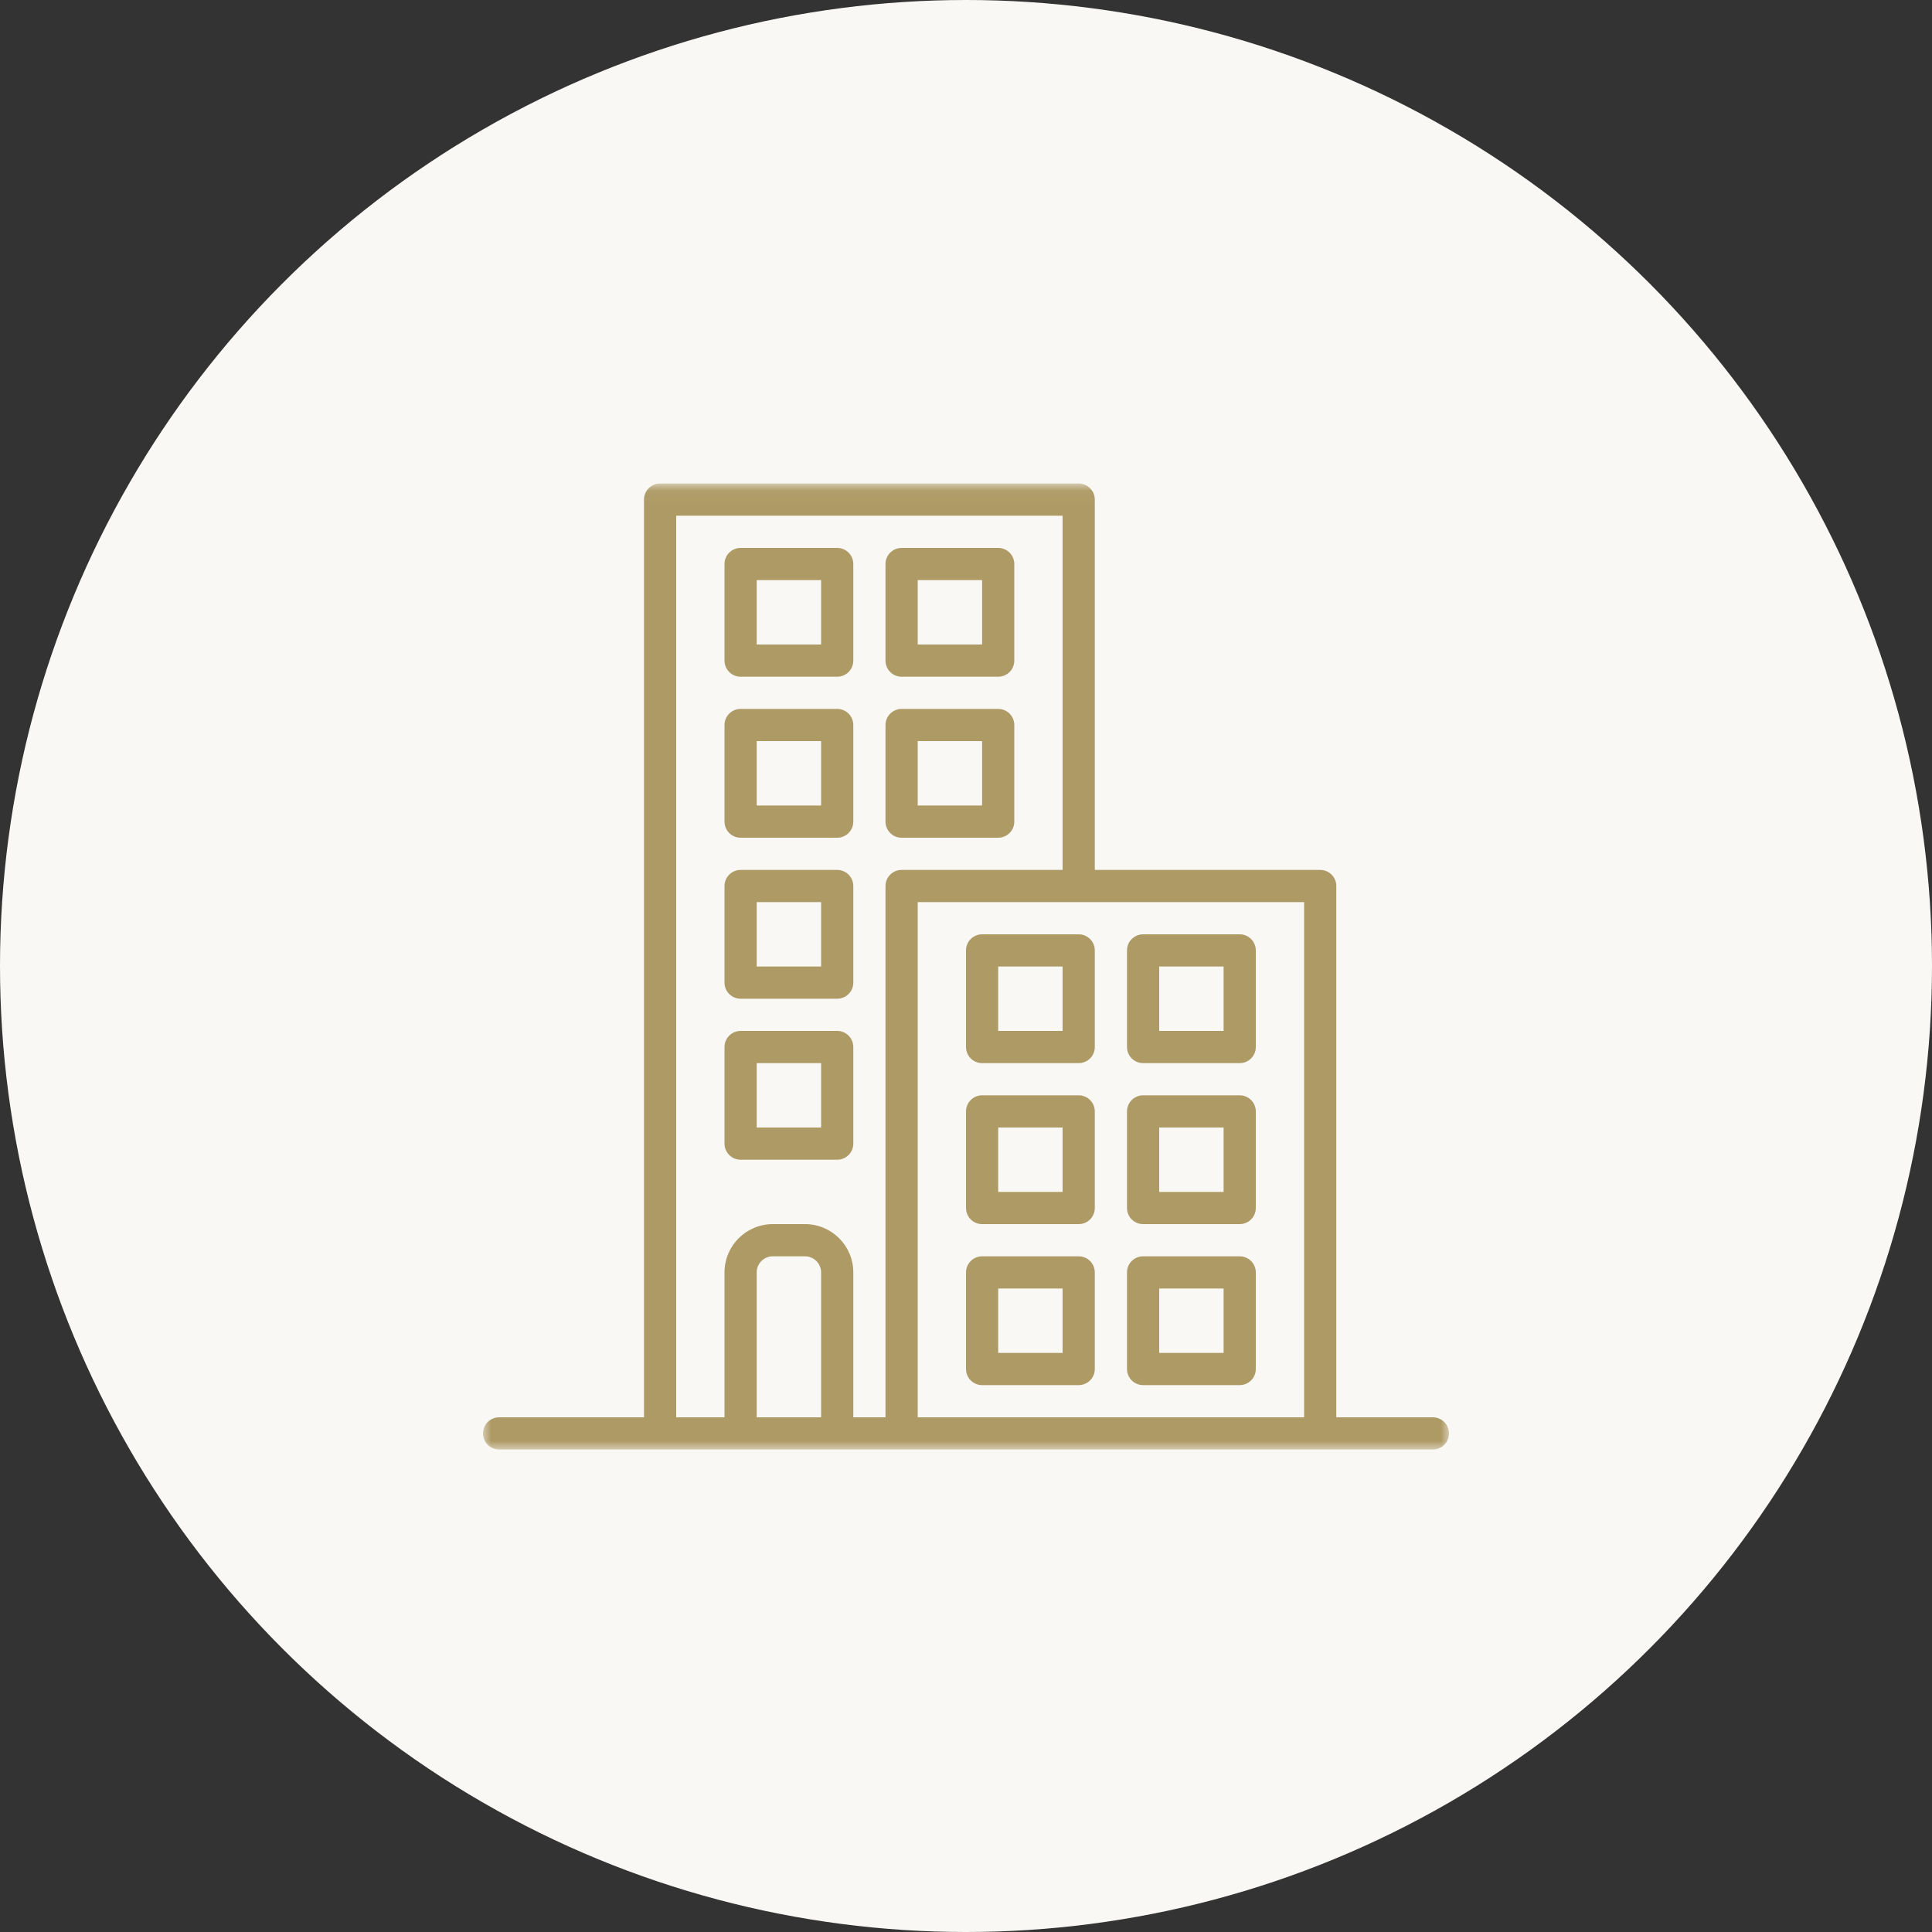
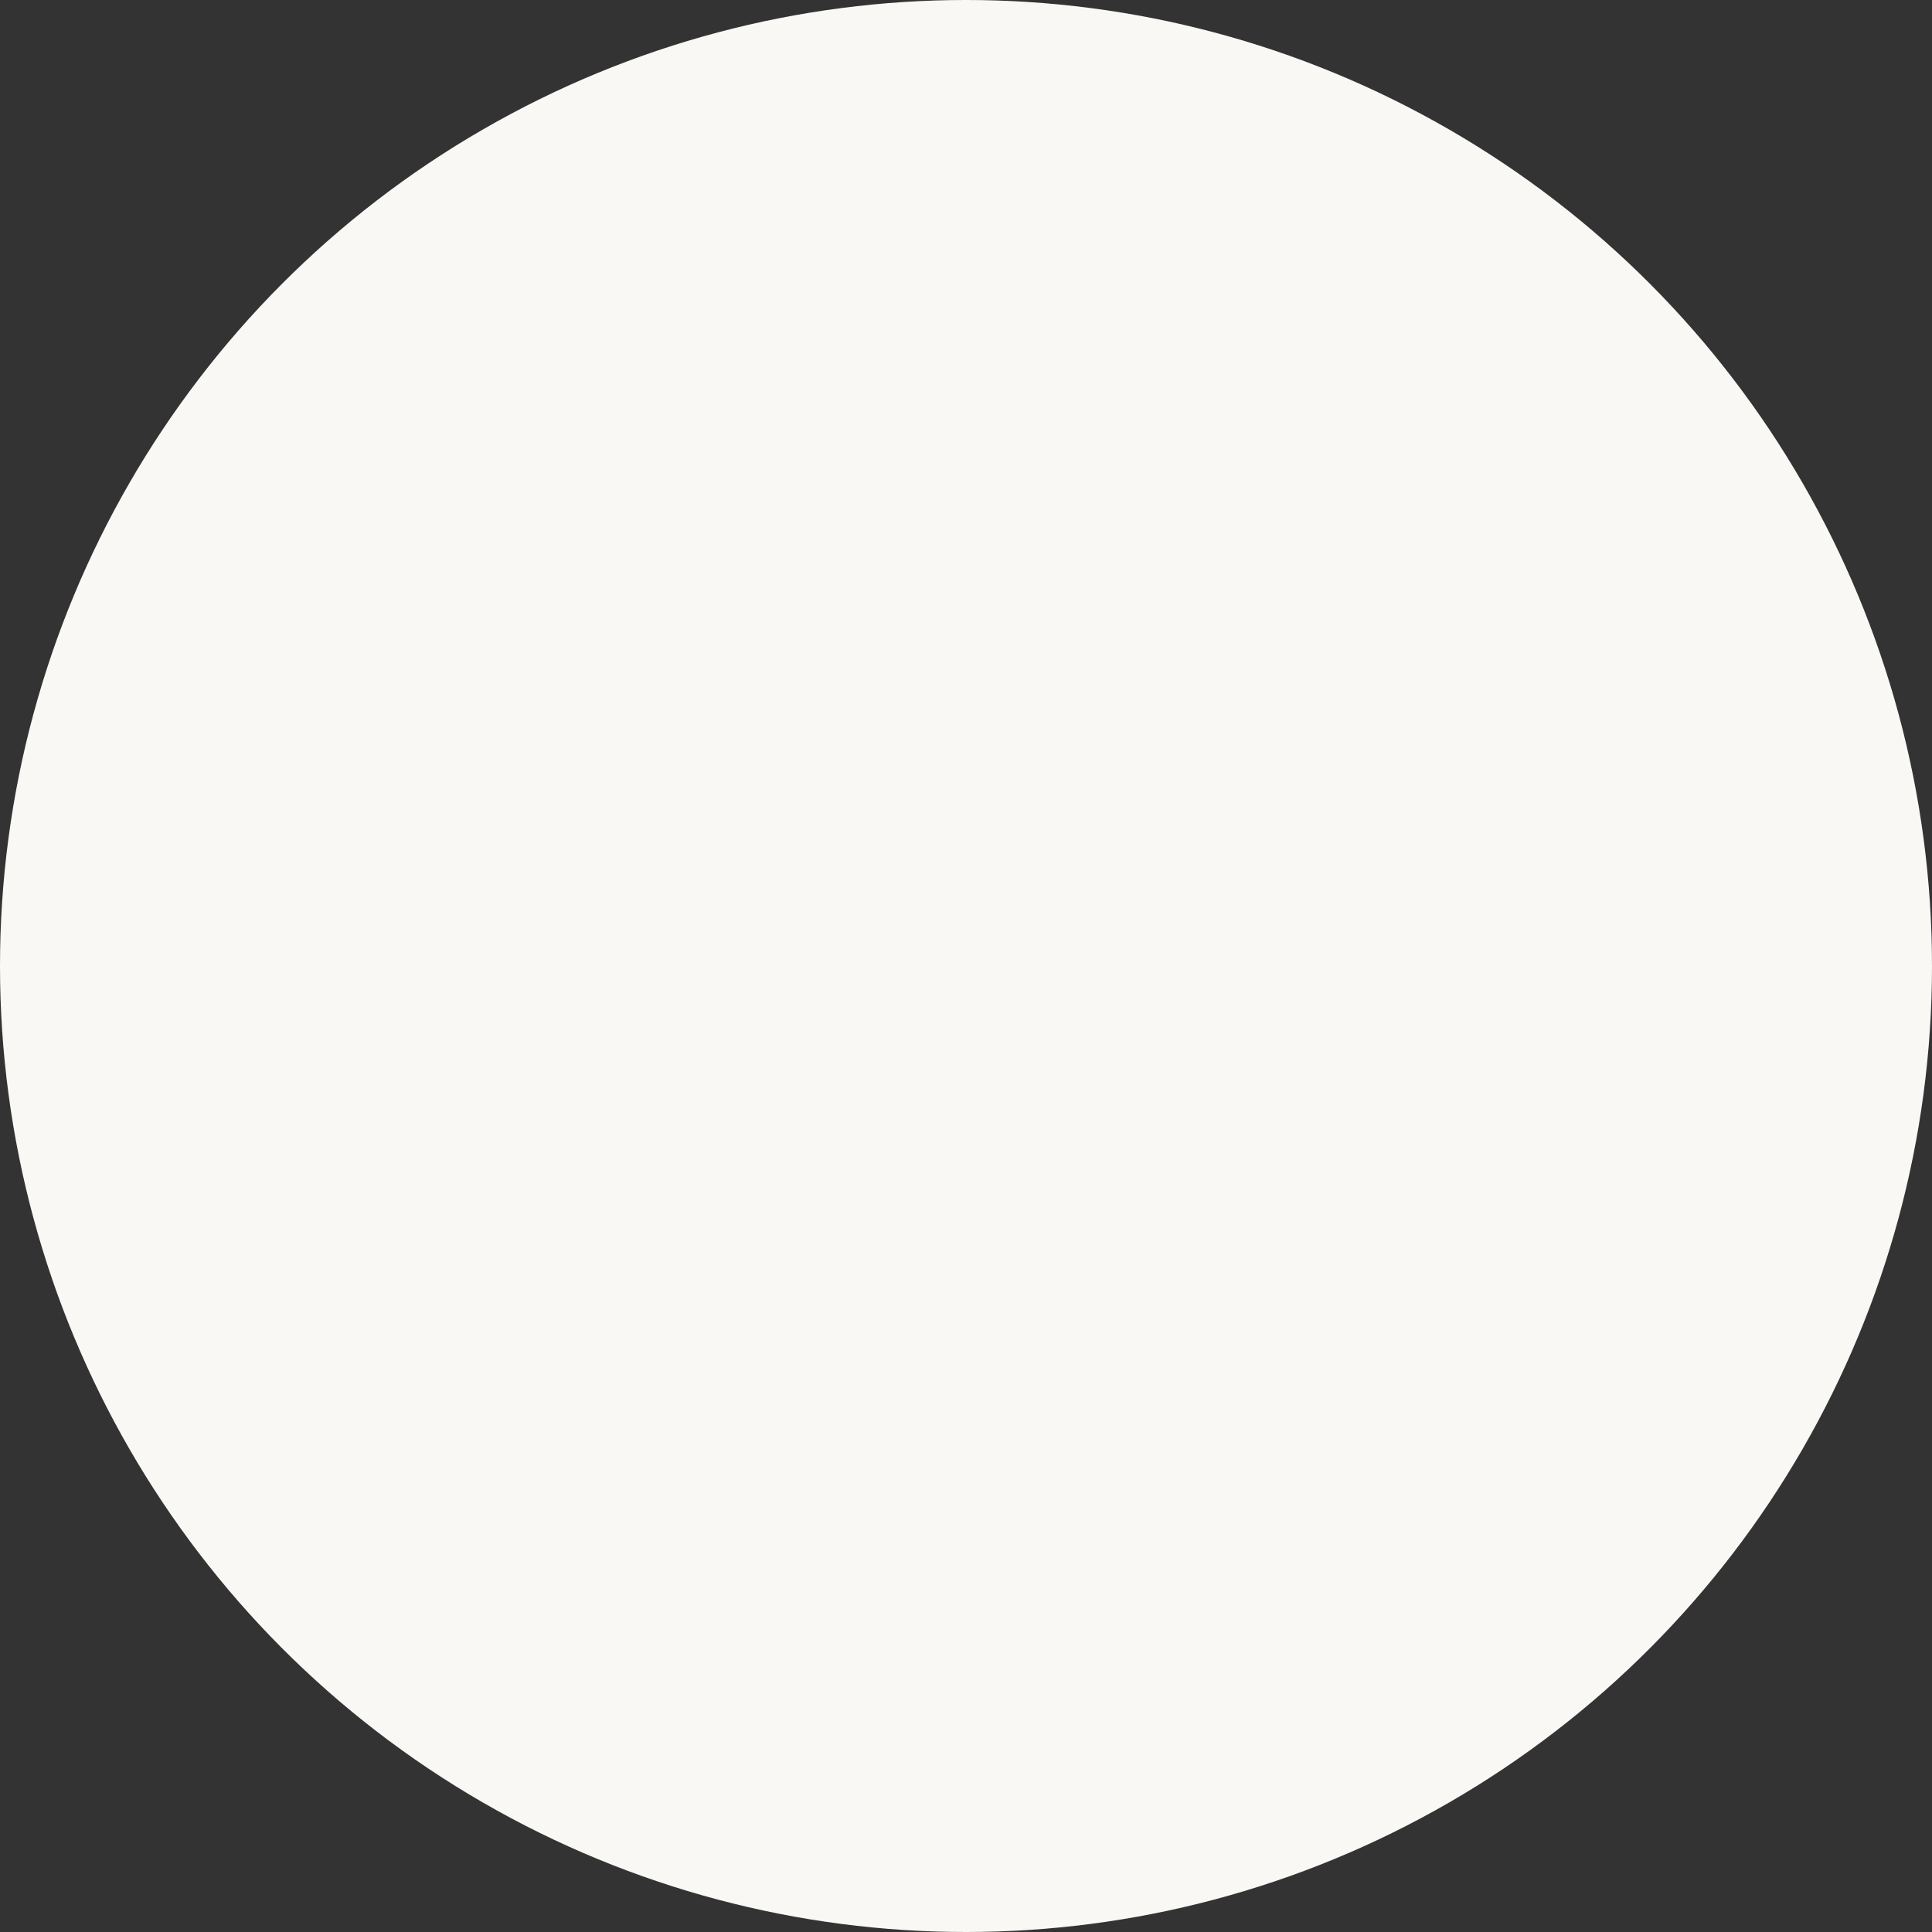
<svg xmlns="http://www.w3.org/2000/svg" width="120" height="120" viewBox="0 0 120 120" fill="none">
  <rect x="0" y="0" width="120" height="120" fill="#333333" stroke="none" />
  <circle cx="60" cy="60" r="60" fill="#F9F8F5" />
  <g clip-path="url(#clip0_40_41)">
    <mask id="mask0_40_41" style="mask-type:luminance" maskUnits="userSpaceOnUse" x="30" y="30" width="60" height="61">
      <path d="M30 30.032H90V90.032H30V30.032Z" fill="white" />
    </mask>
    <g mask="url(#mask0_40_41)">
-       <path d="M89 88.032H83V55.032C83 54.767 82.895 54.513 82.707 54.325C82.52 54.138 82.265 54.032 82 54.032H68V31.032C68 30.767 67.895 30.513 67.707 30.325C67.52 30.138 67.265 30.032 67 30.032H41C40.735 30.032 40.48 30.138 40.293 30.325C40.105 30.513 40 30.767 40 31.032V88.032H31C30.735 88.032 30.48 88.138 30.293 88.325C30.105 88.513 30 88.767 30 89.032C30 89.297 30.105 89.552 30.293 89.739C30.48 89.927 30.735 90.032 31 90.032H89C89.265 90.032 89.52 89.927 89.707 89.739C89.895 89.552 90 89.297 90 89.032C90 88.767 89.895 88.513 89.707 88.325C89.52 88.138 89.265 88.032 89 88.032ZM51 88.032H47V79.032C47 78.767 47.105 78.513 47.293 78.325C47.48 78.138 47.735 78.032 48 78.032H50C50.265 78.032 50.52 78.138 50.707 78.325C50.895 78.513 51 78.767 51 79.032V88.032ZM55 55.032V88.032H53V79.032C53 77.375 51.657 76.032 50 76.032H48C46.343 76.032 45 77.375 45 79.032V88.032H42V32.032H66V54.032H56C55.735 54.032 55.48 54.138 55.293 54.325C55.105 54.513 55 54.767 55 55.032ZM81 88.032H57V56.032H81V88.032Z" fill="#AE9A65" />
-       <path d="M62 44.032H56C55.735 44.032 55.48 44.138 55.293 44.325C55.105 44.513 55 44.767 55 45.032V51.032C55 51.297 55.105 51.552 55.293 51.739C55.48 51.927 55.735 52.032 56 52.032H62C62.265 52.032 62.52 51.927 62.707 51.739C62.895 51.552 63 51.297 63 51.032V45.032C63 44.767 62.895 44.513 62.707 44.325C62.52 44.138 62.265 44.032 62 44.032ZM61 50.032H57V46.032H61V50.032ZM62 34.032H56C55.735 34.032 55.48 34.138 55.293 34.325C55.105 34.513 55 34.767 55 35.032V41.032C55 41.297 55.105 41.552 55.293 41.739C55.48 41.927 55.735 42.032 56 42.032H62C62.265 42.032 62.52 41.927 62.707 41.739C62.895 41.552 63 41.297 63 41.032V35.032C63 34.767 62.895 34.513 62.707 34.325C62.52 34.138 62.265 34.032 62 34.032ZM61 40.032H57V36.032H61V40.032ZM52 44.032H46C45.735 44.032 45.48 44.138 45.293 44.325C45.105 44.513 45 44.767 45 45.032V51.032C45 51.297 45.105 51.552 45.293 51.739C45.48 51.927 45.735 52.032 46 52.032H52C52.265 52.032 52.52 51.927 52.707 51.739C52.895 51.552 53 51.297 53 51.032V45.032C53 44.767 52.895 44.513 52.707 44.325C52.52 44.138 52.265 44.032 52 44.032ZM51 50.032H47V46.032H51V50.032ZM52 34.032H46C45.735 34.032 45.48 34.138 45.293 34.325C45.105 34.513 45 34.767 45 35.032V41.032C45 41.297 45.105 41.552 45.293 41.739C45.48 41.927 45.735 42.032 46 42.032H52C52.265 42.032 52.52 41.927 52.707 41.739C52.895 41.552 53 41.297 53 41.032V35.032C53 34.767 52.895 34.513 52.707 34.325C52.52 34.138 52.265 34.032 52 34.032ZM51 40.032H47V36.032H51V40.032ZM52 54.032H46C45.735 54.032 45.48 54.138 45.293 54.325C45.105 54.513 45 54.767 45 55.032V61.032C45 61.297 45.105 61.552 45.293 61.739C45.48 61.927 45.735 62.032 46 62.032H52C52.265 62.032 52.52 61.927 52.707 61.739C52.895 61.552 53 61.297 53 61.032V55.032C53 54.767 52.895 54.513 52.707 54.325C52.52 54.138 52.265 54.032 52 54.032ZM51 60.032H47V56.032H51V60.032ZM52 64.032H46C45.735 64.032 45.48 64.138 45.293 64.325C45.105 64.513 45 64.767 45 65.032V71.032C45 71.297 45.105 71.552 45.293 71.739C45.48 71.927 45.735 72.032 46 72.032H52C52.265 72.032 52.52 71.927 52.707 71.739C52.895 71.552 53 71.297 53 71.032V65.032C53 64.767 52.895 64.513 52.707 64.325C52.52 64.138 52.265 64.032 52 64.032ZM51 70.032H47V66.032H51V70.032ZM71 76.032H77C77.265 76.032 77.52 75.927 77.707 75.739C77.895 75.552 78 75.297 78 75.032V69.032C78 68.767 77.895 68.513 77.707 68.325C77.52 68.138 77.265 68.032 77 68.032H71C70.735 68.032 70.48 68.138 70.293 68.325C70.105 68.513 70 68.767 70 69.032V75.032C70 75.297 70.105 75.552 70.293 75.739C70.48 75.927 70.735 76.032 71 76.032ZM72 70.032H76V74.032H72V70.032ZM71 66.032H77C77.265 66.032 77.52 65.927 77.707 65.739C77.895 65.552 78 65.297 78 65.032V59.032C78 58.767 77.895 58.513 77.707 58.325C77.52 58.138 77.265 58.032 77 58.032H71C70.735 58.032 70.48 58.138 70.293 58.325C70.105 58.513 70 58.767 70 59.032V65.032C70 65.297 70.105 65.552 70.293 65.739C70.48 65.927 70.735 66.032 71 66.032ZM72 60.032H76V64.032H72V60.032ZM71 86.032H77C77.265 86.032 77.52 85.927 77.707 85.739C77.895 85.552 78 85.297 78 85.032V79.032C78 78.767 77.895 78.513 77.707 78.325C77.52 78.138 77.265 78.032 77 78.032H71C70.735 78.032 70.48 78.138 70.293 78.325C70.105 78.513 70 78.767 70 79.032V85.032C70 85.297 70.105 85.552 70.293 85.739C70.48 85.927 70.735 86.032 71 86.032ZM72 80.032H76V84.032H72V80.032ZM61 76.032H67C67.265 76.032 67.52 75.927 67.707 75.739C67.895 75.552 68 75.297 68 75.032V69.032C68 68.767 67.895 68.513 67.707 68.325C67.52 68.138 67.265 68.032 67 68.032H61C60.735 68.032 60.48 68.138 60.293 68.325C60.105 68.513 60 68.767 60 69.032V75.032C60 75.297 60.105 75.552 60.293 75.739C60.48 75.927 60.735 76.032 61 76.032ZM62 70.032H66V74.032H62V70.032ZM61 66.032H67C67.265 66.032 67.52 65.927 67.707 65.739C67.895 65.552 68 65.297 68 65.032V59.032C68 58.767 67.895 58.513 67.707 58.325C67.52 58.138 67.265 58.032 67 58.032H61C60.735 58.032 60.48 58.138 60.293 58.325C60.105 58.513 60 58.767 60 59.032V65.032C60 65.297 60.105 65.552 60.293 65.739C60.48 65.927 60.735 66.032 61 66.032ZM62 60.032H66V64.032H62V60.032ZM61 86.032H67C67.265 86.032 67.52 85.927 67.707 85.739C67.895 85.552 68 85.297 68 85.032V79.032C68 78.767 67.895 78.513 67.707 78.325C67.52 78.138 67.265 78.032 67 78.032H61C60.735 78.032 60.48 78.138 60.293 78.325C60.105 78.513 60 78.767 60 79.032V85.032C60 85.297 60.105 85.552 60.293 85.739C60.48 85.927 60.735 86.032 61 86.032ZM62 80.032H66V84.032H62V80.032Z" fill="#AE9A65" />
-     </g>
+       </g>
  </g>
  <defs>
    <clipPath id="clip0_40_41">
      <rect width="60" height="60.125" fill="white" transform="translate(30 30)" />
    </clipPath>
  </defs>
</svg>